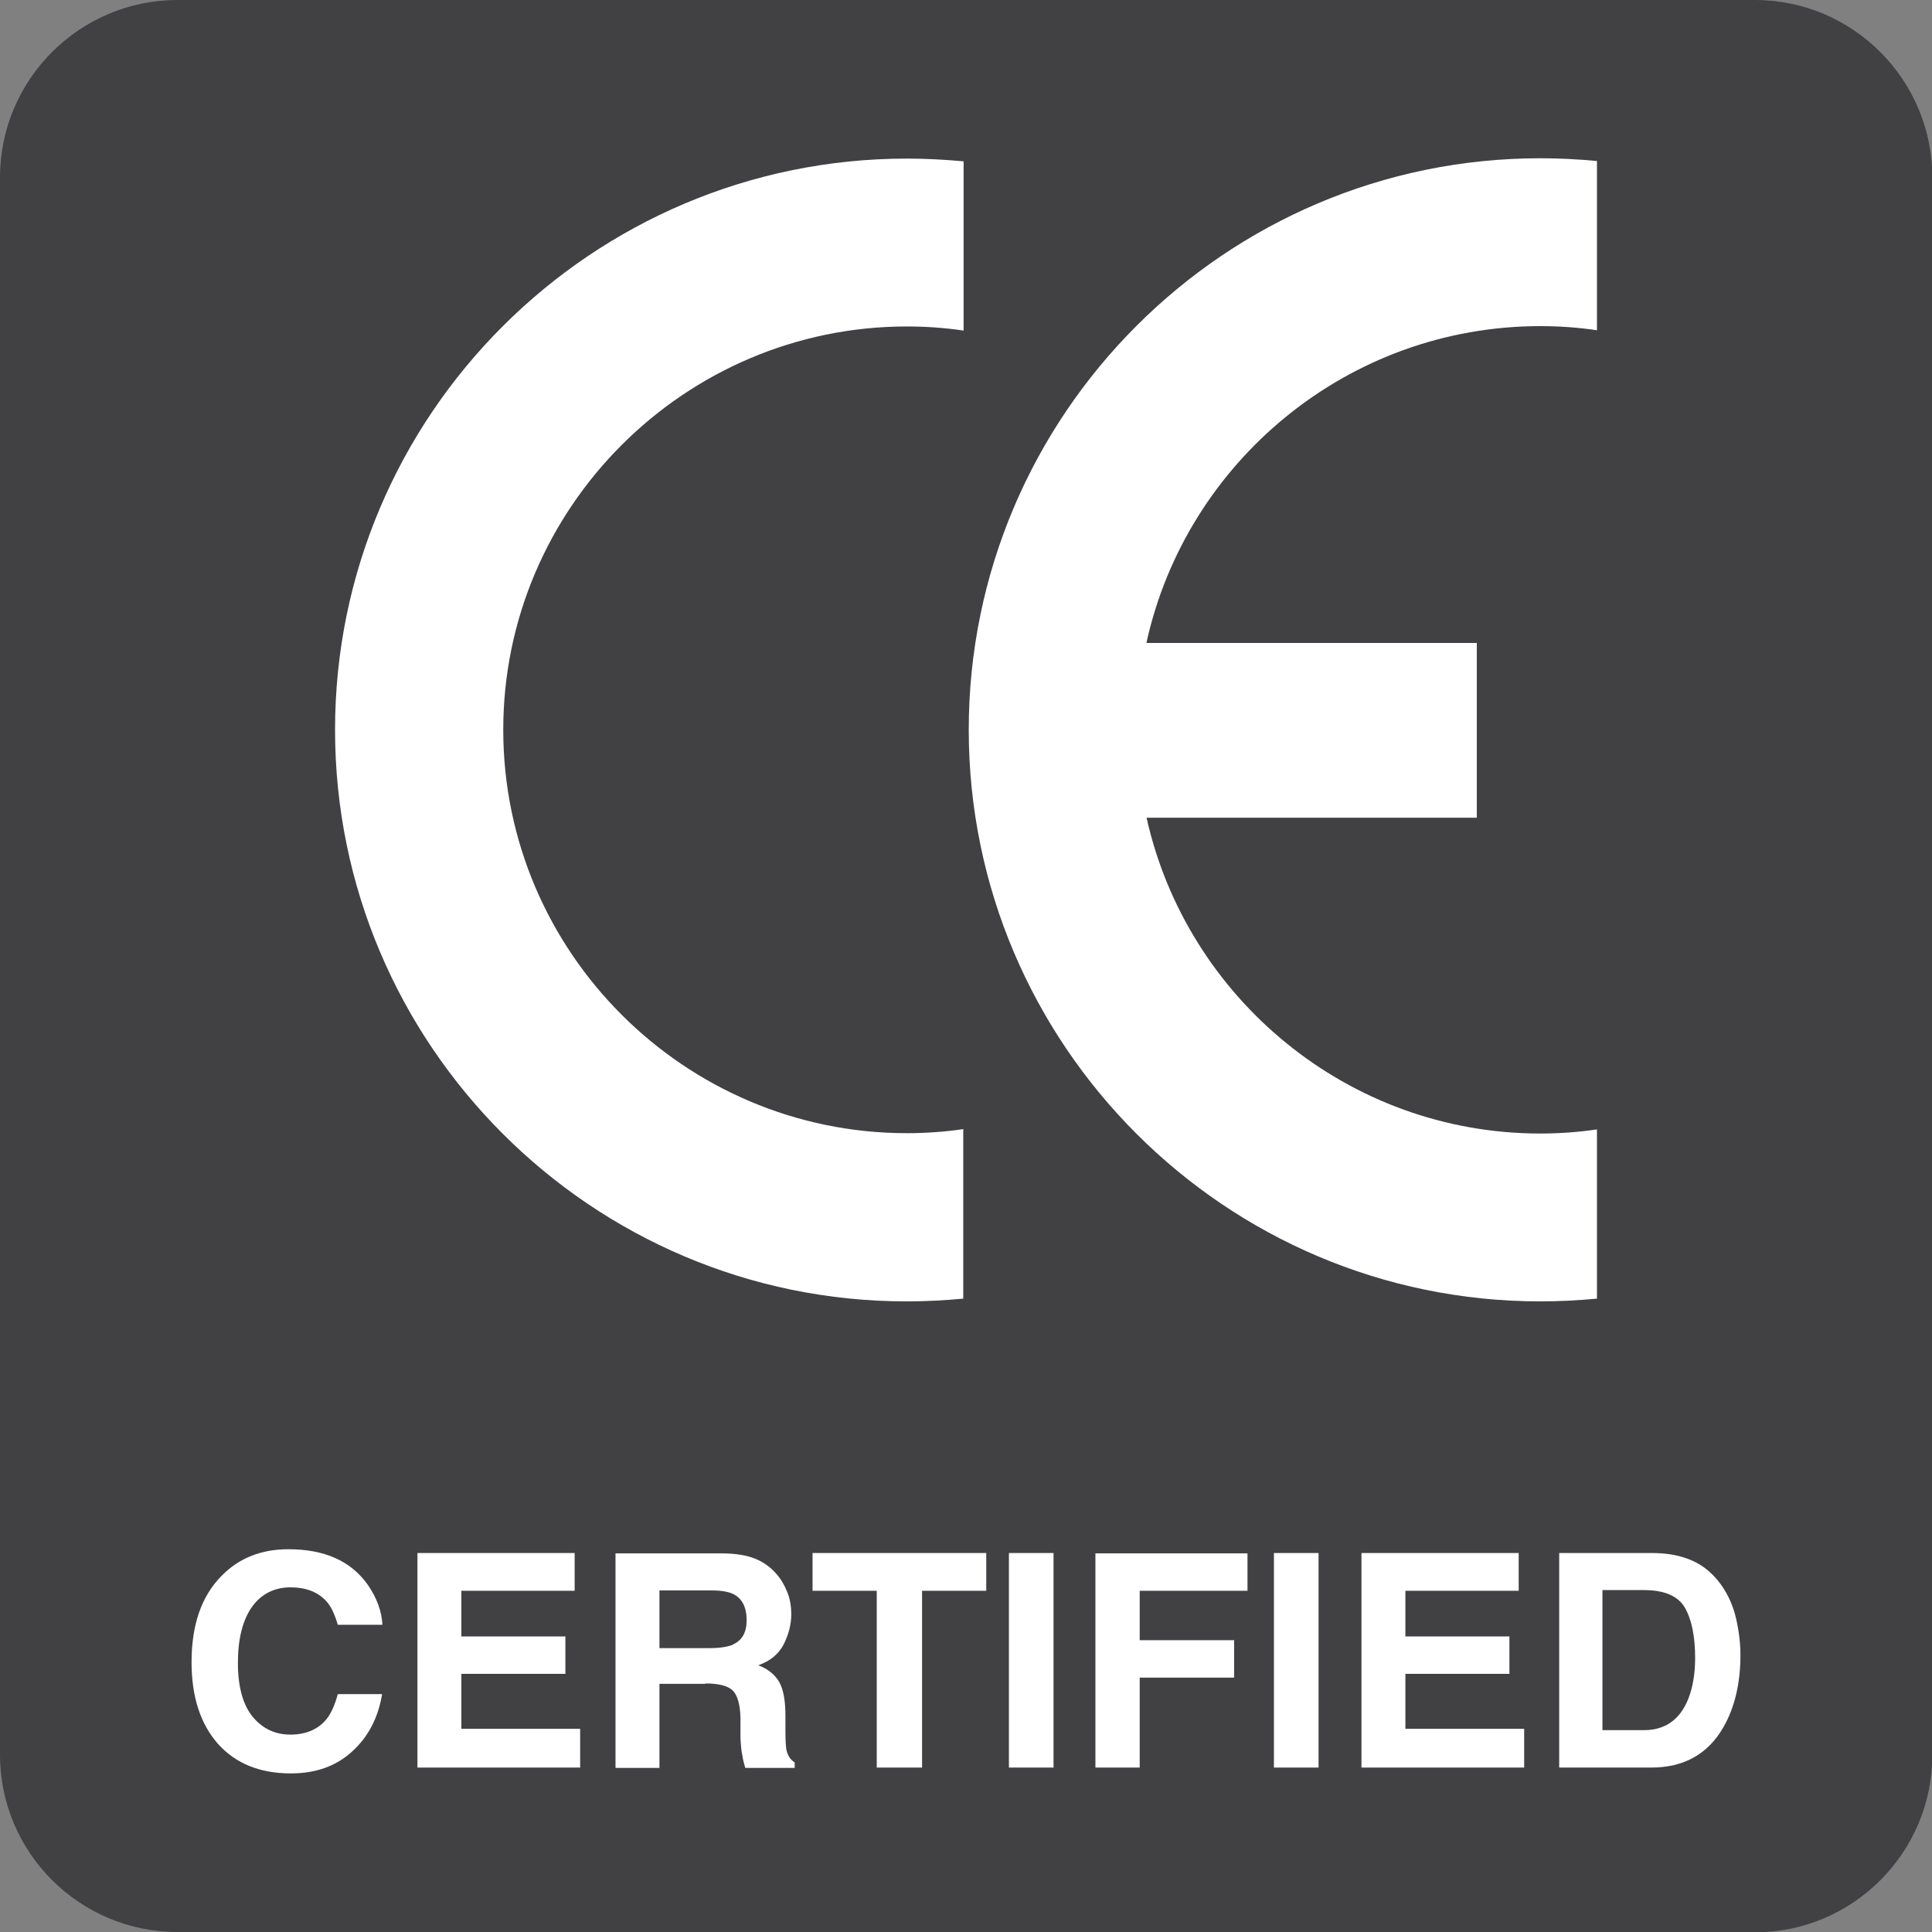
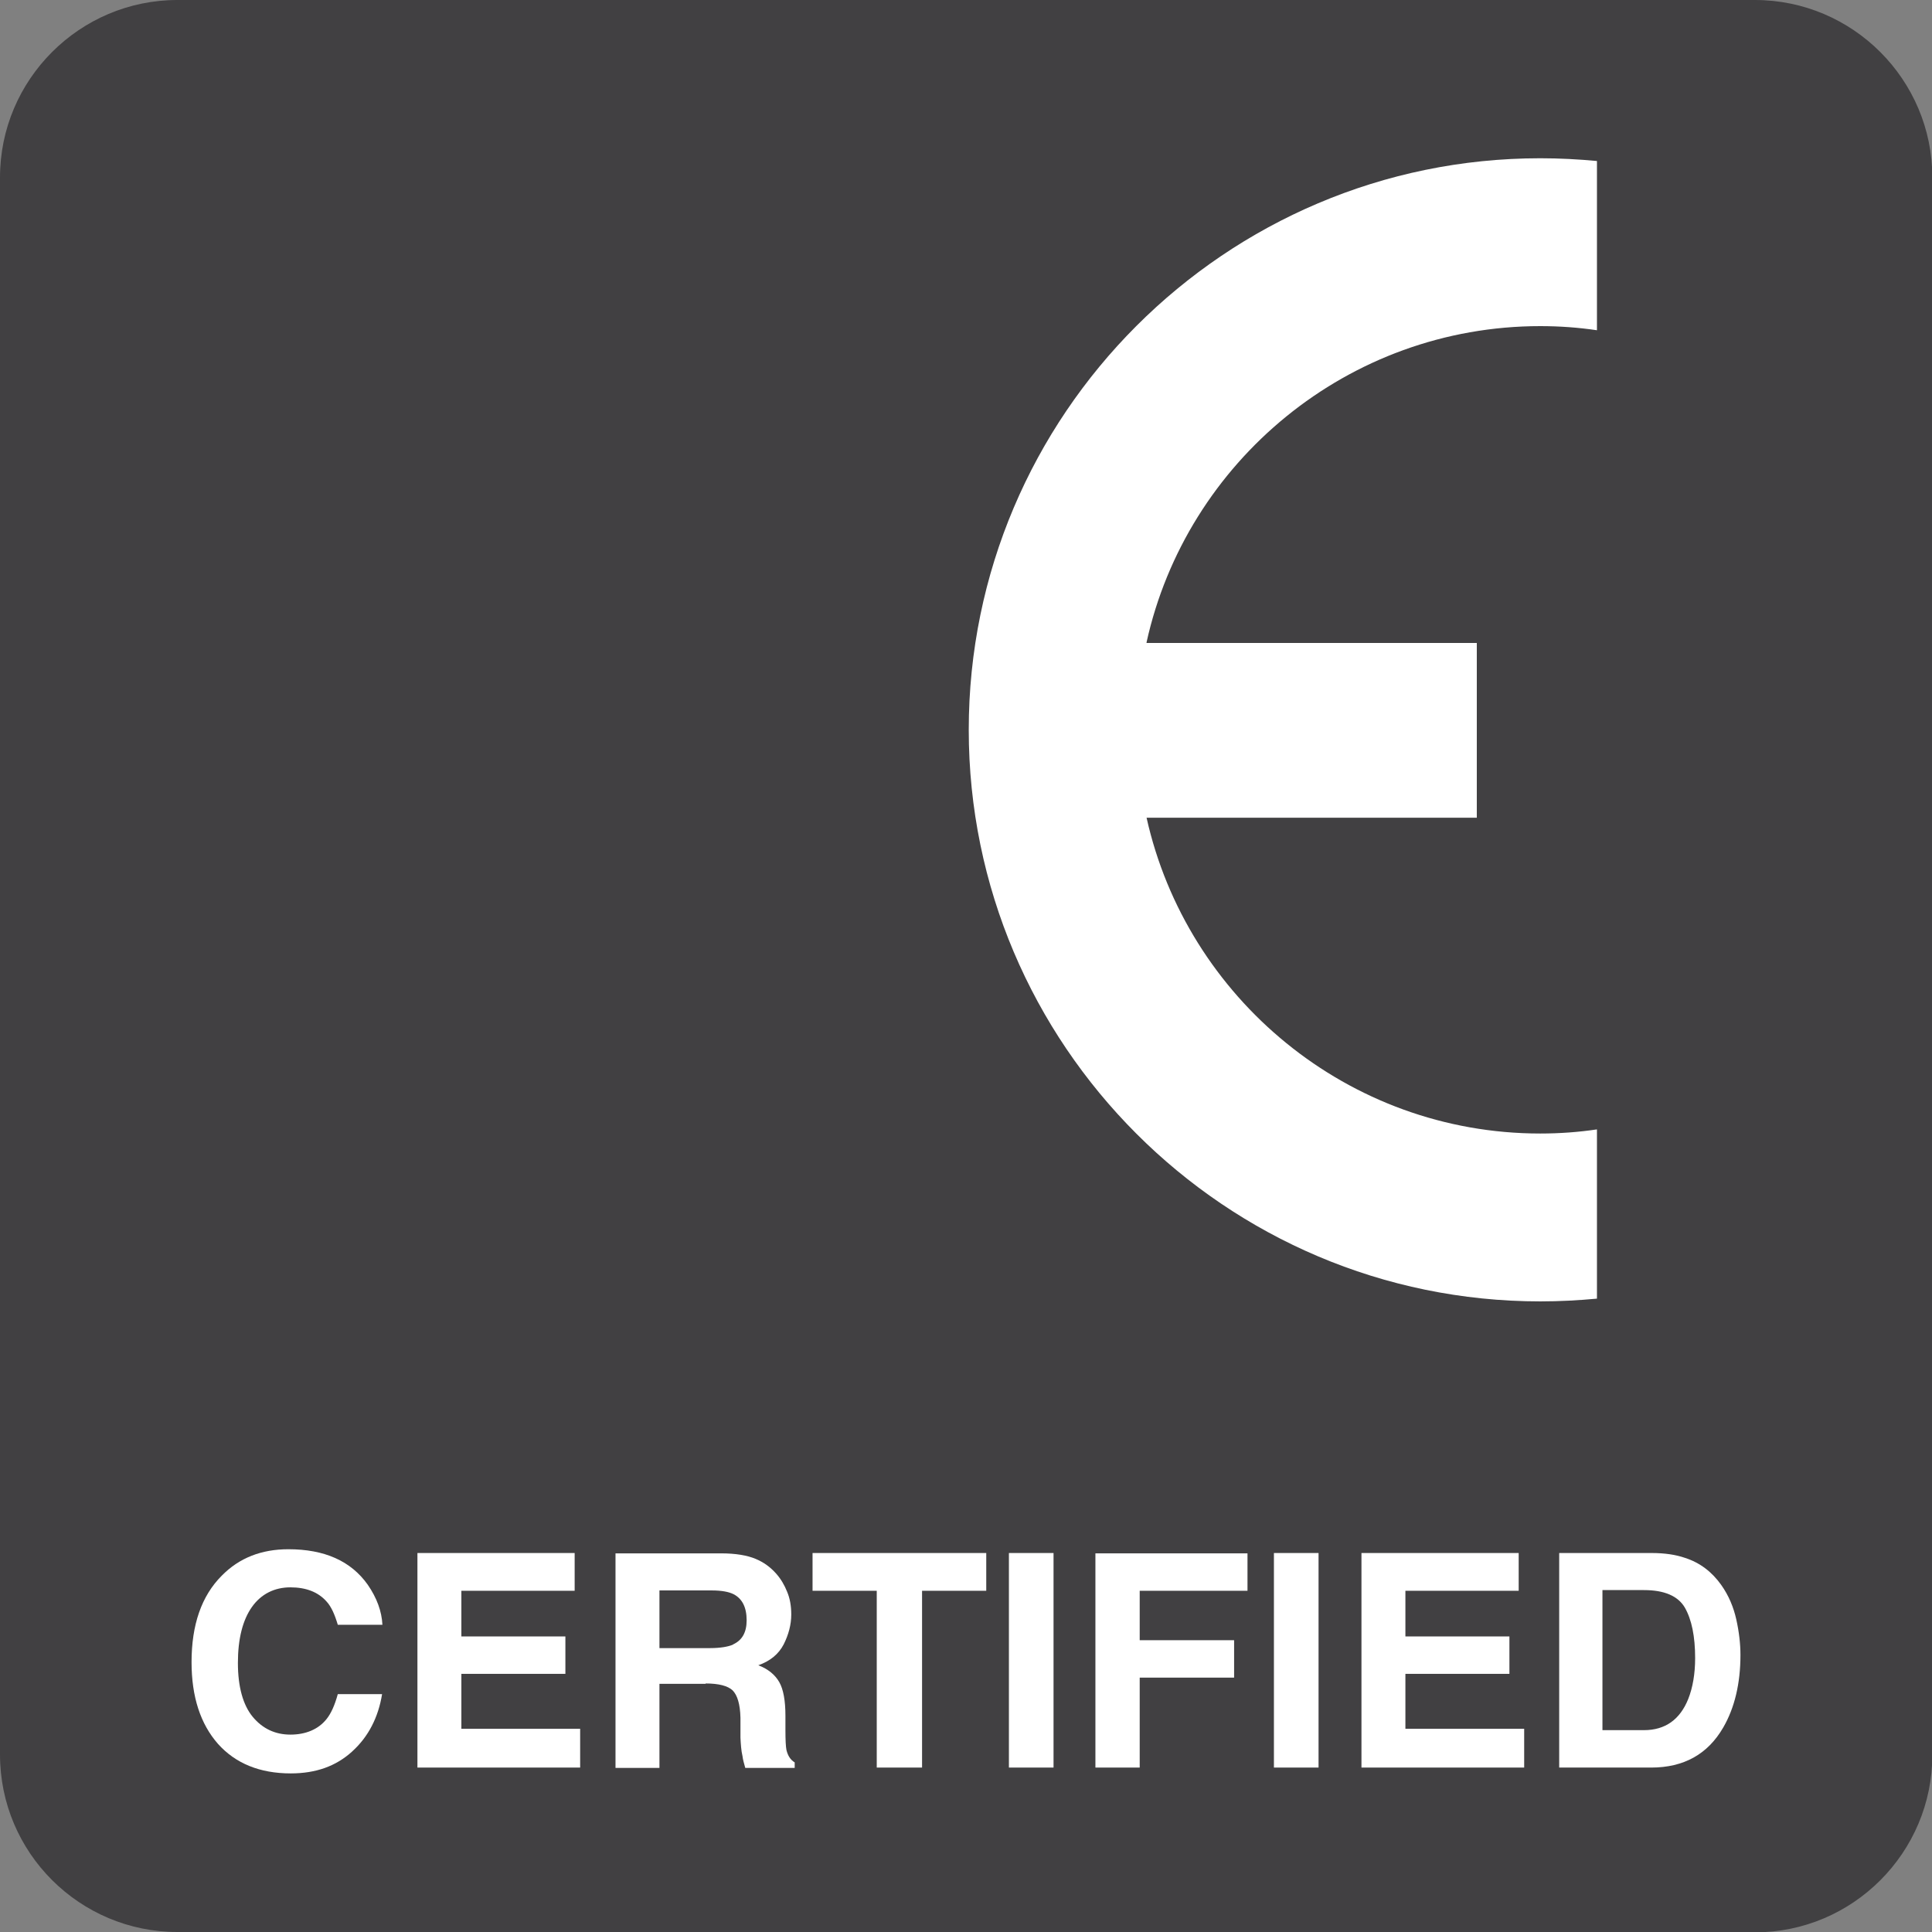
<svg xmlns="http://www.w3.org/2000/svg" id="katman_2" data-name="katman 2" width="56.28" height="56.28" viewBox="0 0 56.28 56.28">
  <rect x="0" y="0" width="56.28" height="56.28" fill="#808080" stroke="none" />
  <defs>
    <style>
      .cls-1 {
        clip-path: url(#clippath-2);
      }

      .cls-1, .cls-2, .cls-3, .cls-4 {
        fill: none;
      }

      .cls-5 {
        fill: #fff;
      }

      .cls-3 {
        clip-path: url(#clippath);
      }

      .cls-4 {
        clip-path: url(#clippath-1);
      }

      .cls-6 {
        fill: #414042;
      }
    </style>
    <clipPath id="clippath">
      <rect class="cls-2" width="56.28" height="56.28" />
    </clipPath>
    <clipPath id="clippath-1">
      <rect class="cls-2" width="56.28" height="56.28" />
    </clipPath>
    <clipPath id="clippath-2">
      <rect class="cls-2" width="56.28" height="56.28" />
    </clipPath>
  </defs>
  <g id="certified">
    <g class="cls-3">
      <path class="cls-6" d="m51.11,56.28H5.17C2.32,56.28,0,53.97,0,51.11V5.17C0,2.32,2.32,0,5.17,0h45.95c2.85,0,5.17,2.32,5.17,5.17v45.95c0,2.85-2.32,5.17-5.17,5.17" />
-       <path class="cls-5" d="m28.06,32.9v4.93c-.54.05-1.09.08-1.65.08-9.18,0-16.65-7.48-16.65-16.65S17.24,4.62,26.42,4.62c.56,0,1.11.03,1.65.08v4.93c-.54-.08-1.09-.12-1.65-.12-6.47,0-11.76,5.28-11.76,11.75s5.28,11.75,11.76,11.75c.56,0,1.11-.04,1.65-.12" />
      <path class="cls-5" d="m33.4,18.73h9.62v5.09h-9.62c1.17,5.25,5.87,9.2,11.47,9.2.56,0,1.11-.04,1.65-.12v4.93c-.54.05-1.09.08-1.65.08-9.18,0-16.65-7.48-16.65-16.65s7.47-16.65,16.65-16.65c.56,0,1.11.03,1.65.08v4.93c-.54-.08-1.09-.12-1.65-.12-5.6,0-10.31,3.95-11.47,9.21" />
      <path class="cls-5" d="m10.26,51.02c-.47.43-1.06.64-1.79.64-.9,0-1.61-.29-2.12-.86-.51-.58-.77-1.37-.77-2.38,0-1.09.29-1.93.88-2.52.51-.52,1.16-.77,1.94-.77,1.05,0,1.82.34,2.31,1.03.27.39.41.78.43,1.17h-1.3c-.09-.3-.19-.53-.33-.68-.24-.27-.59-.41-1.05-.41s-.85.19-1.12.57c-.27.38-.41.93-.41,1.63s.15,1.23.43,1.57c.29.35.66.52,1.1.52s.81-.15,1.05-.45c.13-.16.24-.4.33-.73h1.29c-.11.68-.4,1.24-.86,1.66" />
    </g>
    <polygon class="cls-5" points="16.47 48.76 13.44 48.76 13.44 50.36 16.9 50.36 16.9 51.49 12.16 51.49 12.16 45.24 16.74 45.24 16.74 46.34 13.44 46.34 13.44 47.67 16.47 47.67 16.47 48.76" />
    <g class="cls-4">
      <path class="cls-5" d="m21.36,47.9c.26-.12.39-.35.39-.7,0-.38-.13-.63-.38-.76-.14-.07-.35-.11-.64-.11h-1.52v1.68h1.48c.29,0,.52-.04.66-.1m-.79,1.14h-1.35v2.45h-1.28v-6.25h3.07c.44,0,.77.06,1.01.16.24.1.43.24.6.43.14.16.24.33.32.53.08.19.12.41.12.66,0,.3-.08.59-.22.87-.15.29-.4.49-.74.61.29.11.49.28.61.49.12.21.18.54.18.98v.42c0,.29.01.48.03.58.04.16.11.28.24.36v.16h-1.44c-.04-.14-.07-.25-.08-.34-.04-.17-.05-.35-.06-.54v-.58c-.01-.4-.09-.66-.23-.8-.14-.13-.4-.2-.79-.2" />
    </g>
    <polygon class="cls-5" points="28.73 45.24 28.73 46.34 26.86 46.34 26.86 51.49 25.54 51.49 25.54 46.34 23.67 46.34 23.67 45.24 28.73 45.24" />
    <rect class="cls-5" x="29.39" y="45.24" width="1.3" height="6.25" />
    <polygon class="cls-5" points="36.34 46.34 33.2 46.34 33.2 47.78 35.95 47.78 35.95 48.87 33.2 48.87 33.2 51.49 31.91 51.49 31.91 45.25 36.34 45.25 36.34 46.34" />
    <rect class="cls-5" x="37.11" y="45.24" width="1.3" height="6.25" />
    <polygon class="cls-5" points="43.97 48.76 40.94 48.76 40.94 50.36 44.4 50.36 44.4 51.49 39.66 51.49 39.66 45.24 44.24 45.24 44.24 46.34 40.94 46.34 40.94 47.67 43.97 47.67 43.97 48.76" />
    <g class="cls-1">
      <path class="cls-5" d="m49.08,46.83c-.2-.34-.6-.51-1.19-.51h-1.21v4.08h1.21c.62,0,1.05-.31,1.29-.91.13-.33.2-.73.2-1.19,0-.63-.1-1.12-.3-1.47m-.97,4.66h-2.69v-6.25h2.69c.39,0,.71.05.97.14.44.14.79.41,1.06.79.22.31.36.65.44,1.01.08.36.12.71.12,1.03,0,.83-.17,1.54-.5,2.11-.45.78-1.15,1.17-2.1,1.17" />
    </g>
  </g>
</svg>